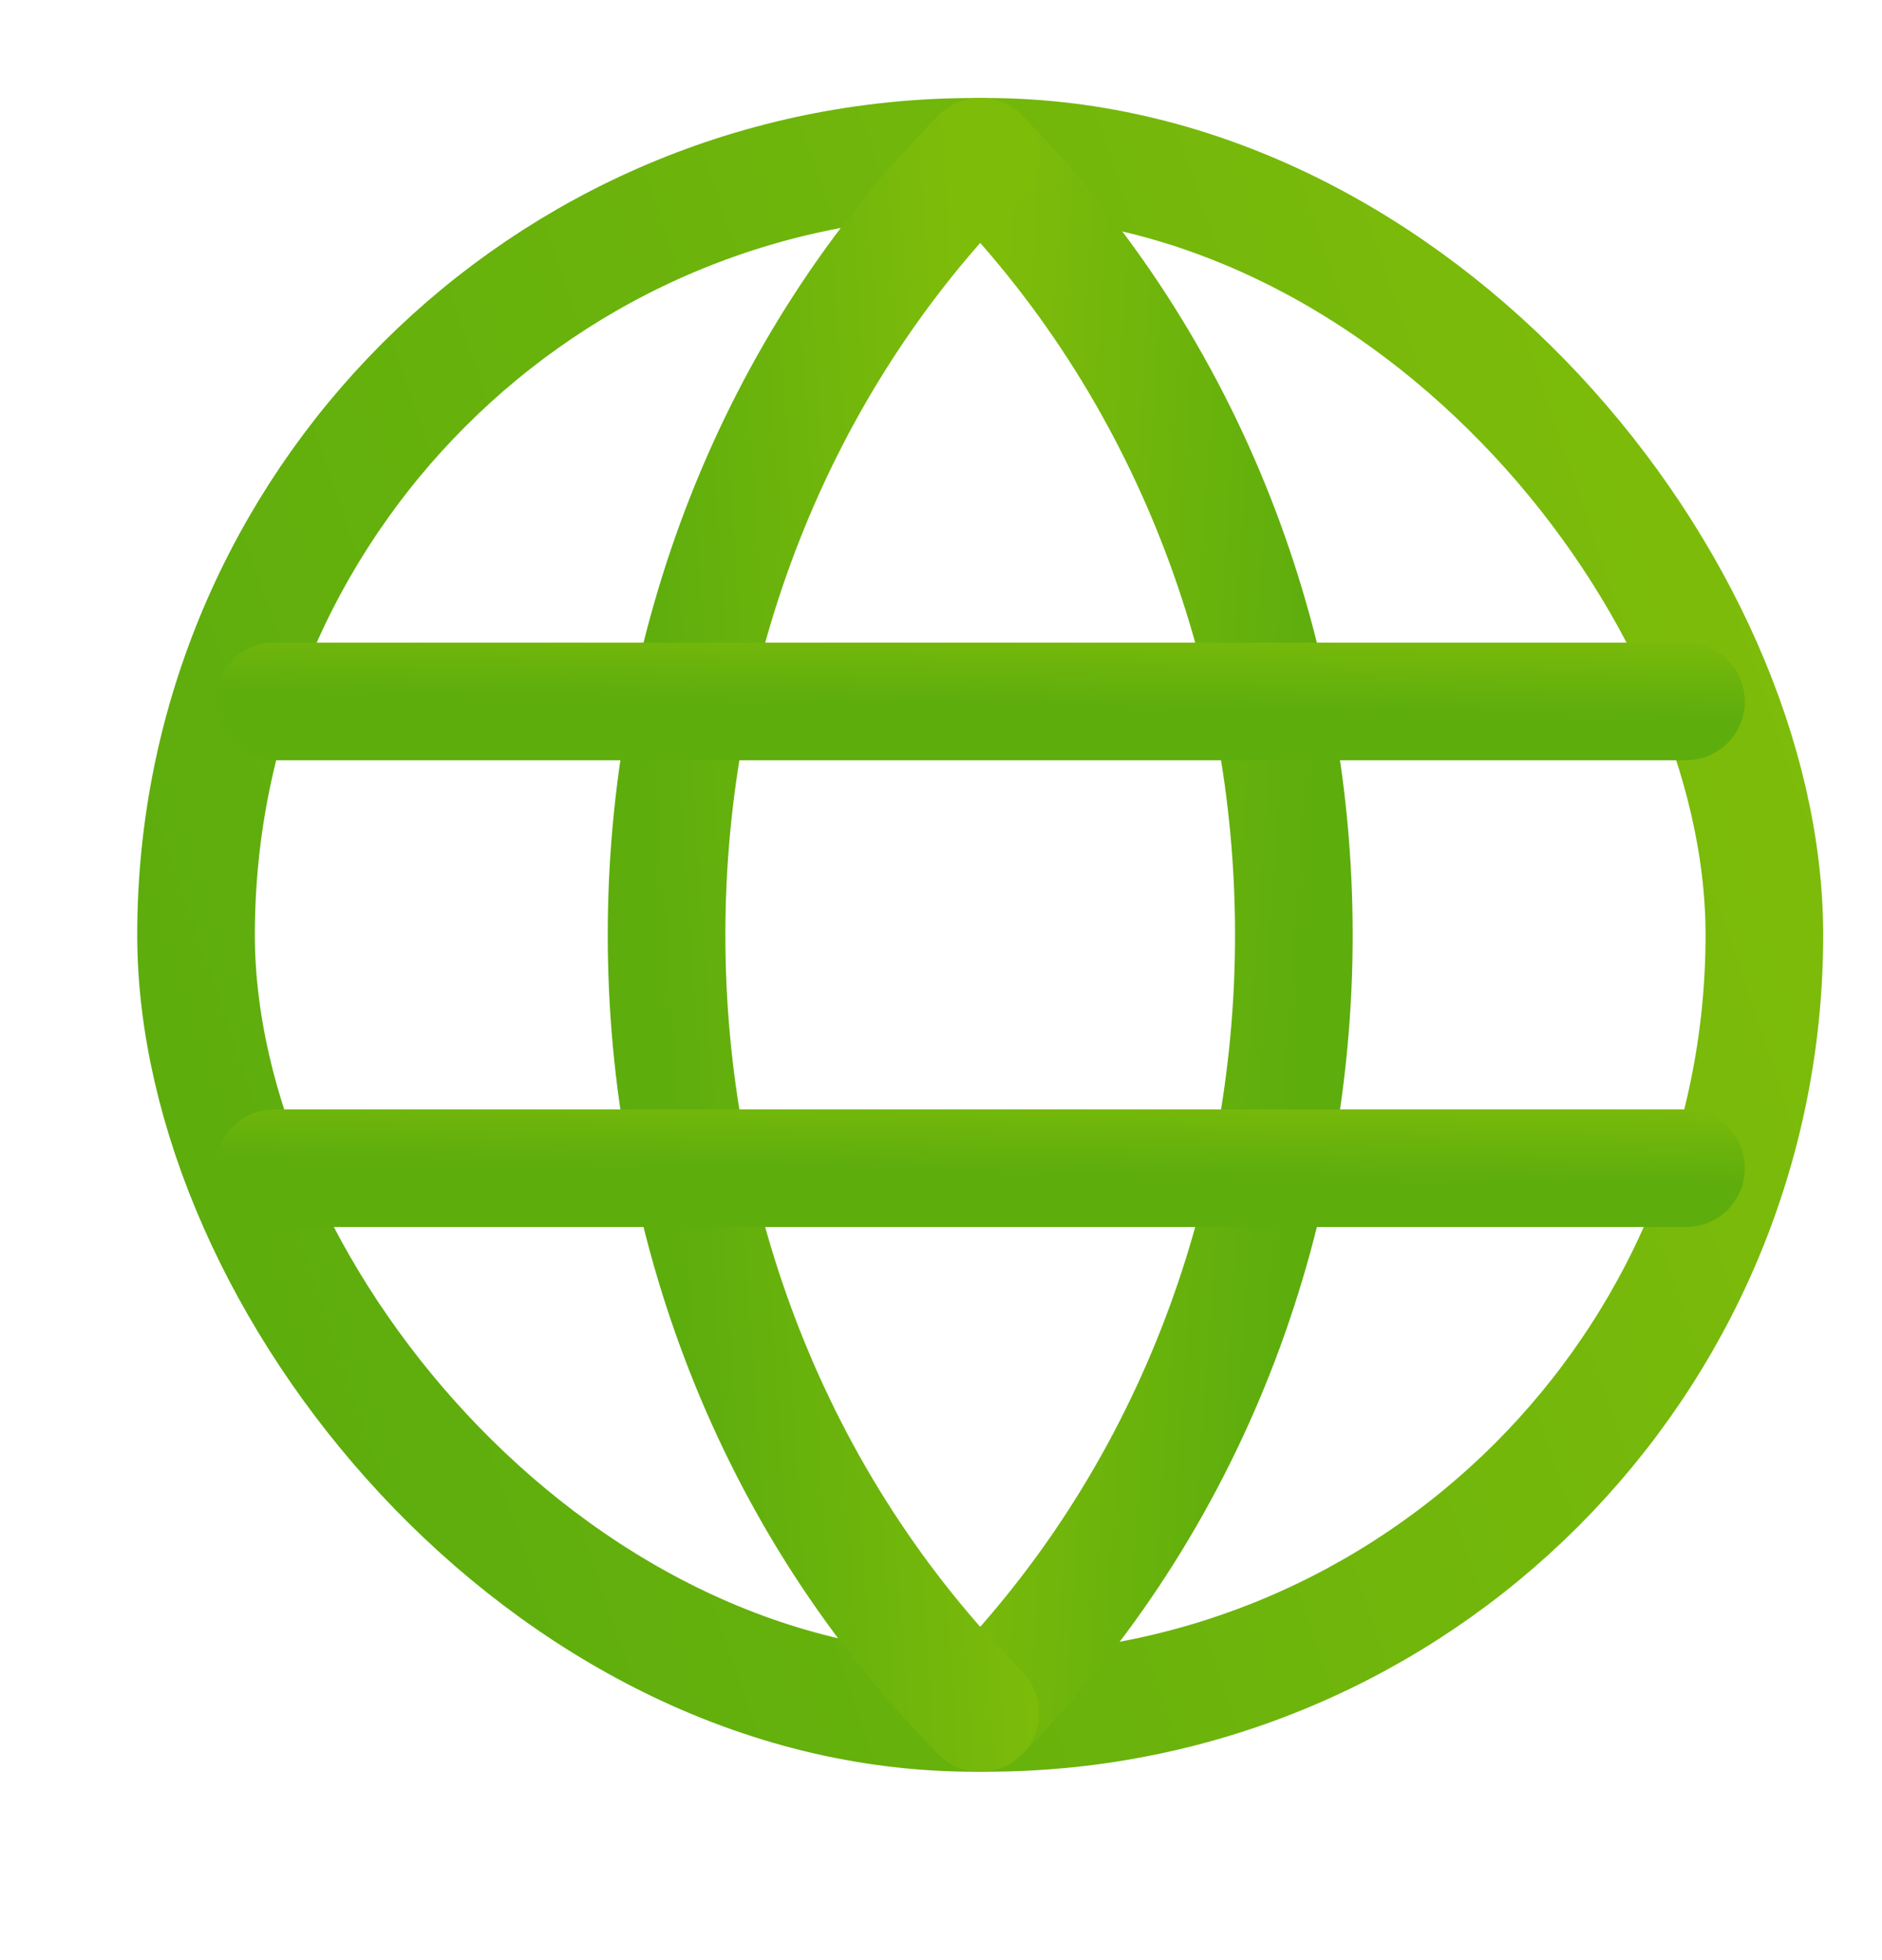
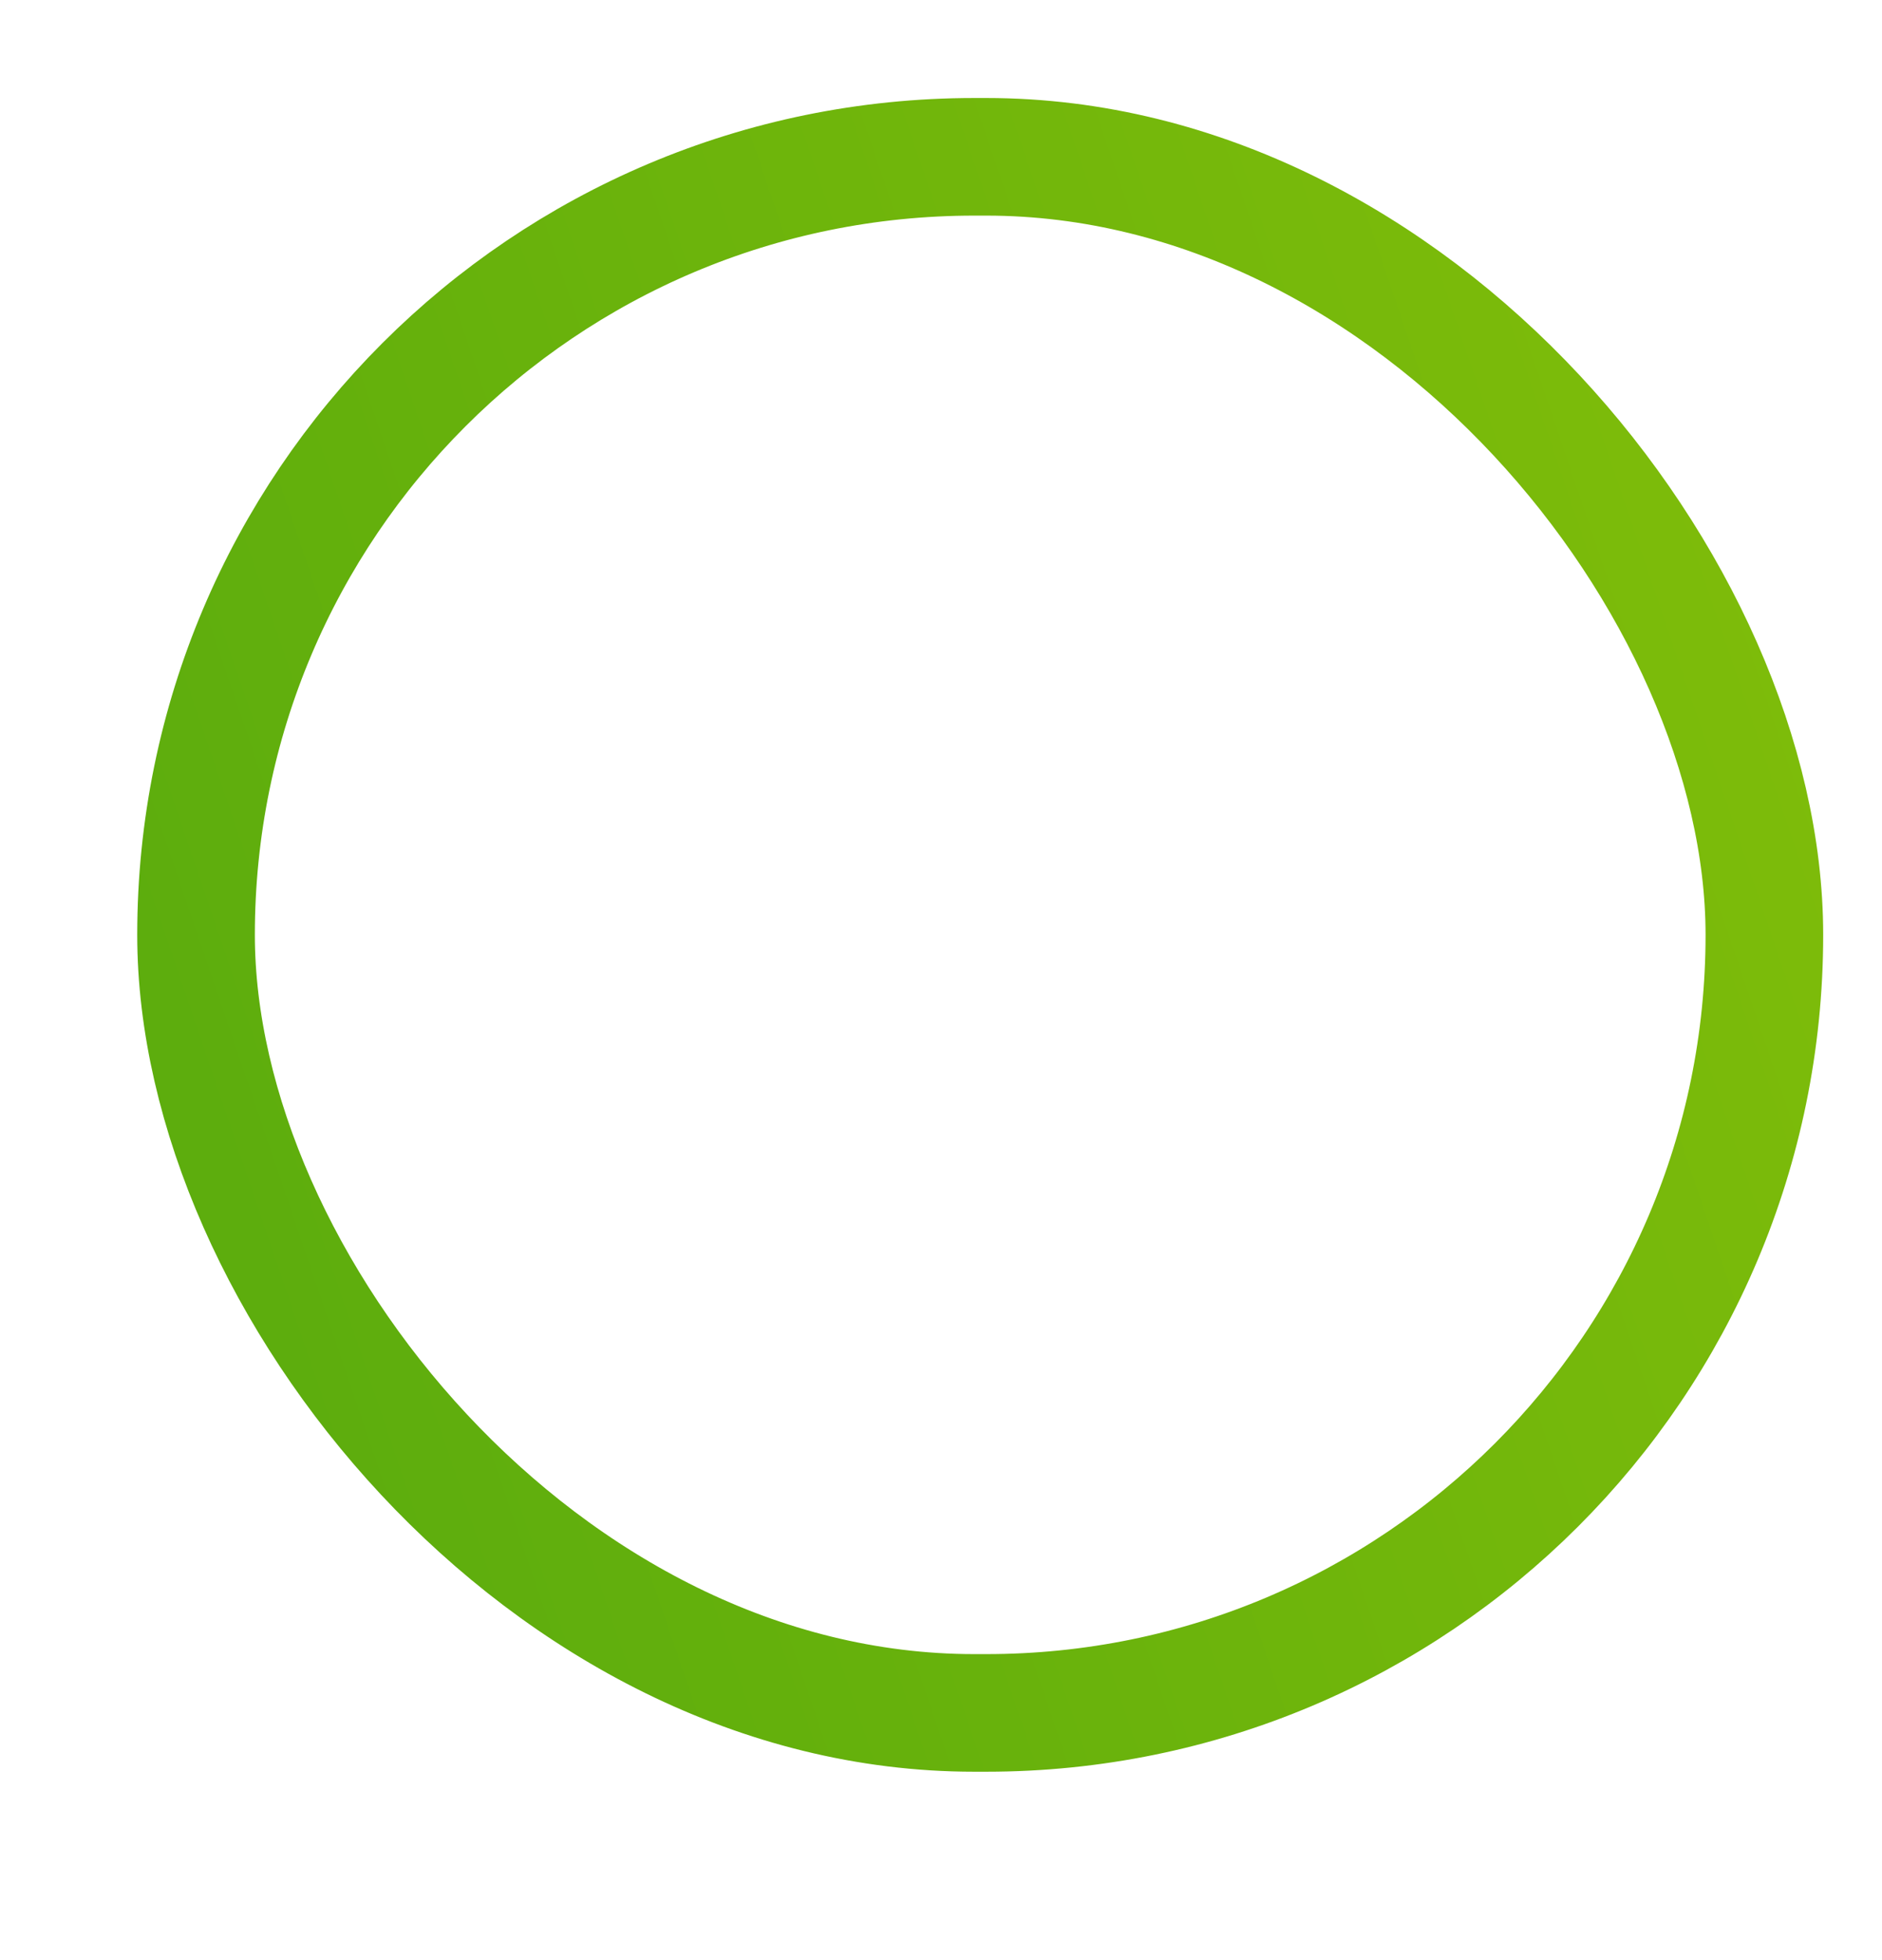
<svg xmlns="http://www.w3.org/2000/svg" width="24" height="25" viewBox="0 0 24 25" fill="none">
  <rect x="2.5" y="2" width="20" height="19.847" rx="9.924" stroke="url(#paint0_linear_2031_42713)" stroke-width="1.5" />
-   <path d="M12.5 2C17.833 7.365 17.833 16.483 12.5 21.847" stroke="url(#paint1_linear_2031_42713)" stroke-width="1.5" stroke-linecap="round" />
-   <path d="M12.5 2C7.167 7.365 7.167 16.483 12.5 21.847" stroke="url(#paint2_linear_2031_42713)" stroke-width="1.5" stroke-linecap="round" />
-   <path d="M21.5 8.196C21.914 8.196 22.25 8.532 22.25 8.946C22.25 9.361 21.914 9.696 21.5 9.696L21.5 8.196ZM3.5 9.696C3.086 9.696 2.75 9.361 2.75 8.946C2.75 8.532 3.086 8.196 3.5 8.196L3.5 9.696ZM21.5 9.696L3.5 9.696L3.5 8.196L21.5 8.196L21.5 9.696Z" fill="url(#paint3_linear_2031_42713)" />
-   <path d="M21.5 14.15C21.914 14.15 22.25 14.486 22.25 14.9C22.25 15.315 21.914 15.65 21.5 15.65L21.5 14.15ZM3.5 15.65C3.086 15.65 2.75 15.315 2.75 14.9C2.75 14.486 3.086 14.15 3.5 14.15L3.5 15.65ZM21.5 15.65L3.5 15.65L3.5 14.15L21.5 14.15L21.5 15.65Z" fill="url(#paint4_linear_2031_42713)" />
  <defs>
    <linearGradient id="paint0_linear_2031_42713" x1="22.927" y1="7.896" x2="2.731" y2="14.749" gradientUnits="userSpaceOnUse">
      <stop stop-color="#7EBC0A" />
      <stop offset="1" stop-color="#5DAD0D" />
    </linearGradient>
    <linearGradient id="paint1_linear_2031_42713" x1="12.415" y1="7.896" x2="16.898" y2="8.2" gradientUnits="userSpaceOnUse">
      <stop stop-color="#7EBC0A" />
      <stop offset="1" stop-color="#5DAD0D" />
    </linearGradient>
    <linearGradient id="paint2_linear_2031_42713" x1="12.585" y1="7.896" x2="8.102" y2="8.2" gradientUnits="userSpaceOnUse">
      <stop stop-color="#7EBC0A" />
      <stop offset="1" stop-color="#5DAD0D" />
    </linearGradient>
    <linearGradient id="paint3_linear_2031_42713" x1="16.153" y1="7.925" x2="16.132" y2="9.051" gradientUnits="userSpaceOnUse">
      <stop stop-color="#7EBC0A" />
      <stop offset="1" stop-color="#5DAD0D" />
    </linearGradient>
    <linearGradient id="paint4_linear_2031_42713" x1="16.153" y1="13.879" x2="16.132" y2="15.005" gradientUnits="userSpaceOnUse">
      <stop stop-color="#7EBC0A" />
      <stop offset="1" stop-color="#5DAD0D" />
    </linearGradient>
  </defs>
</svg>